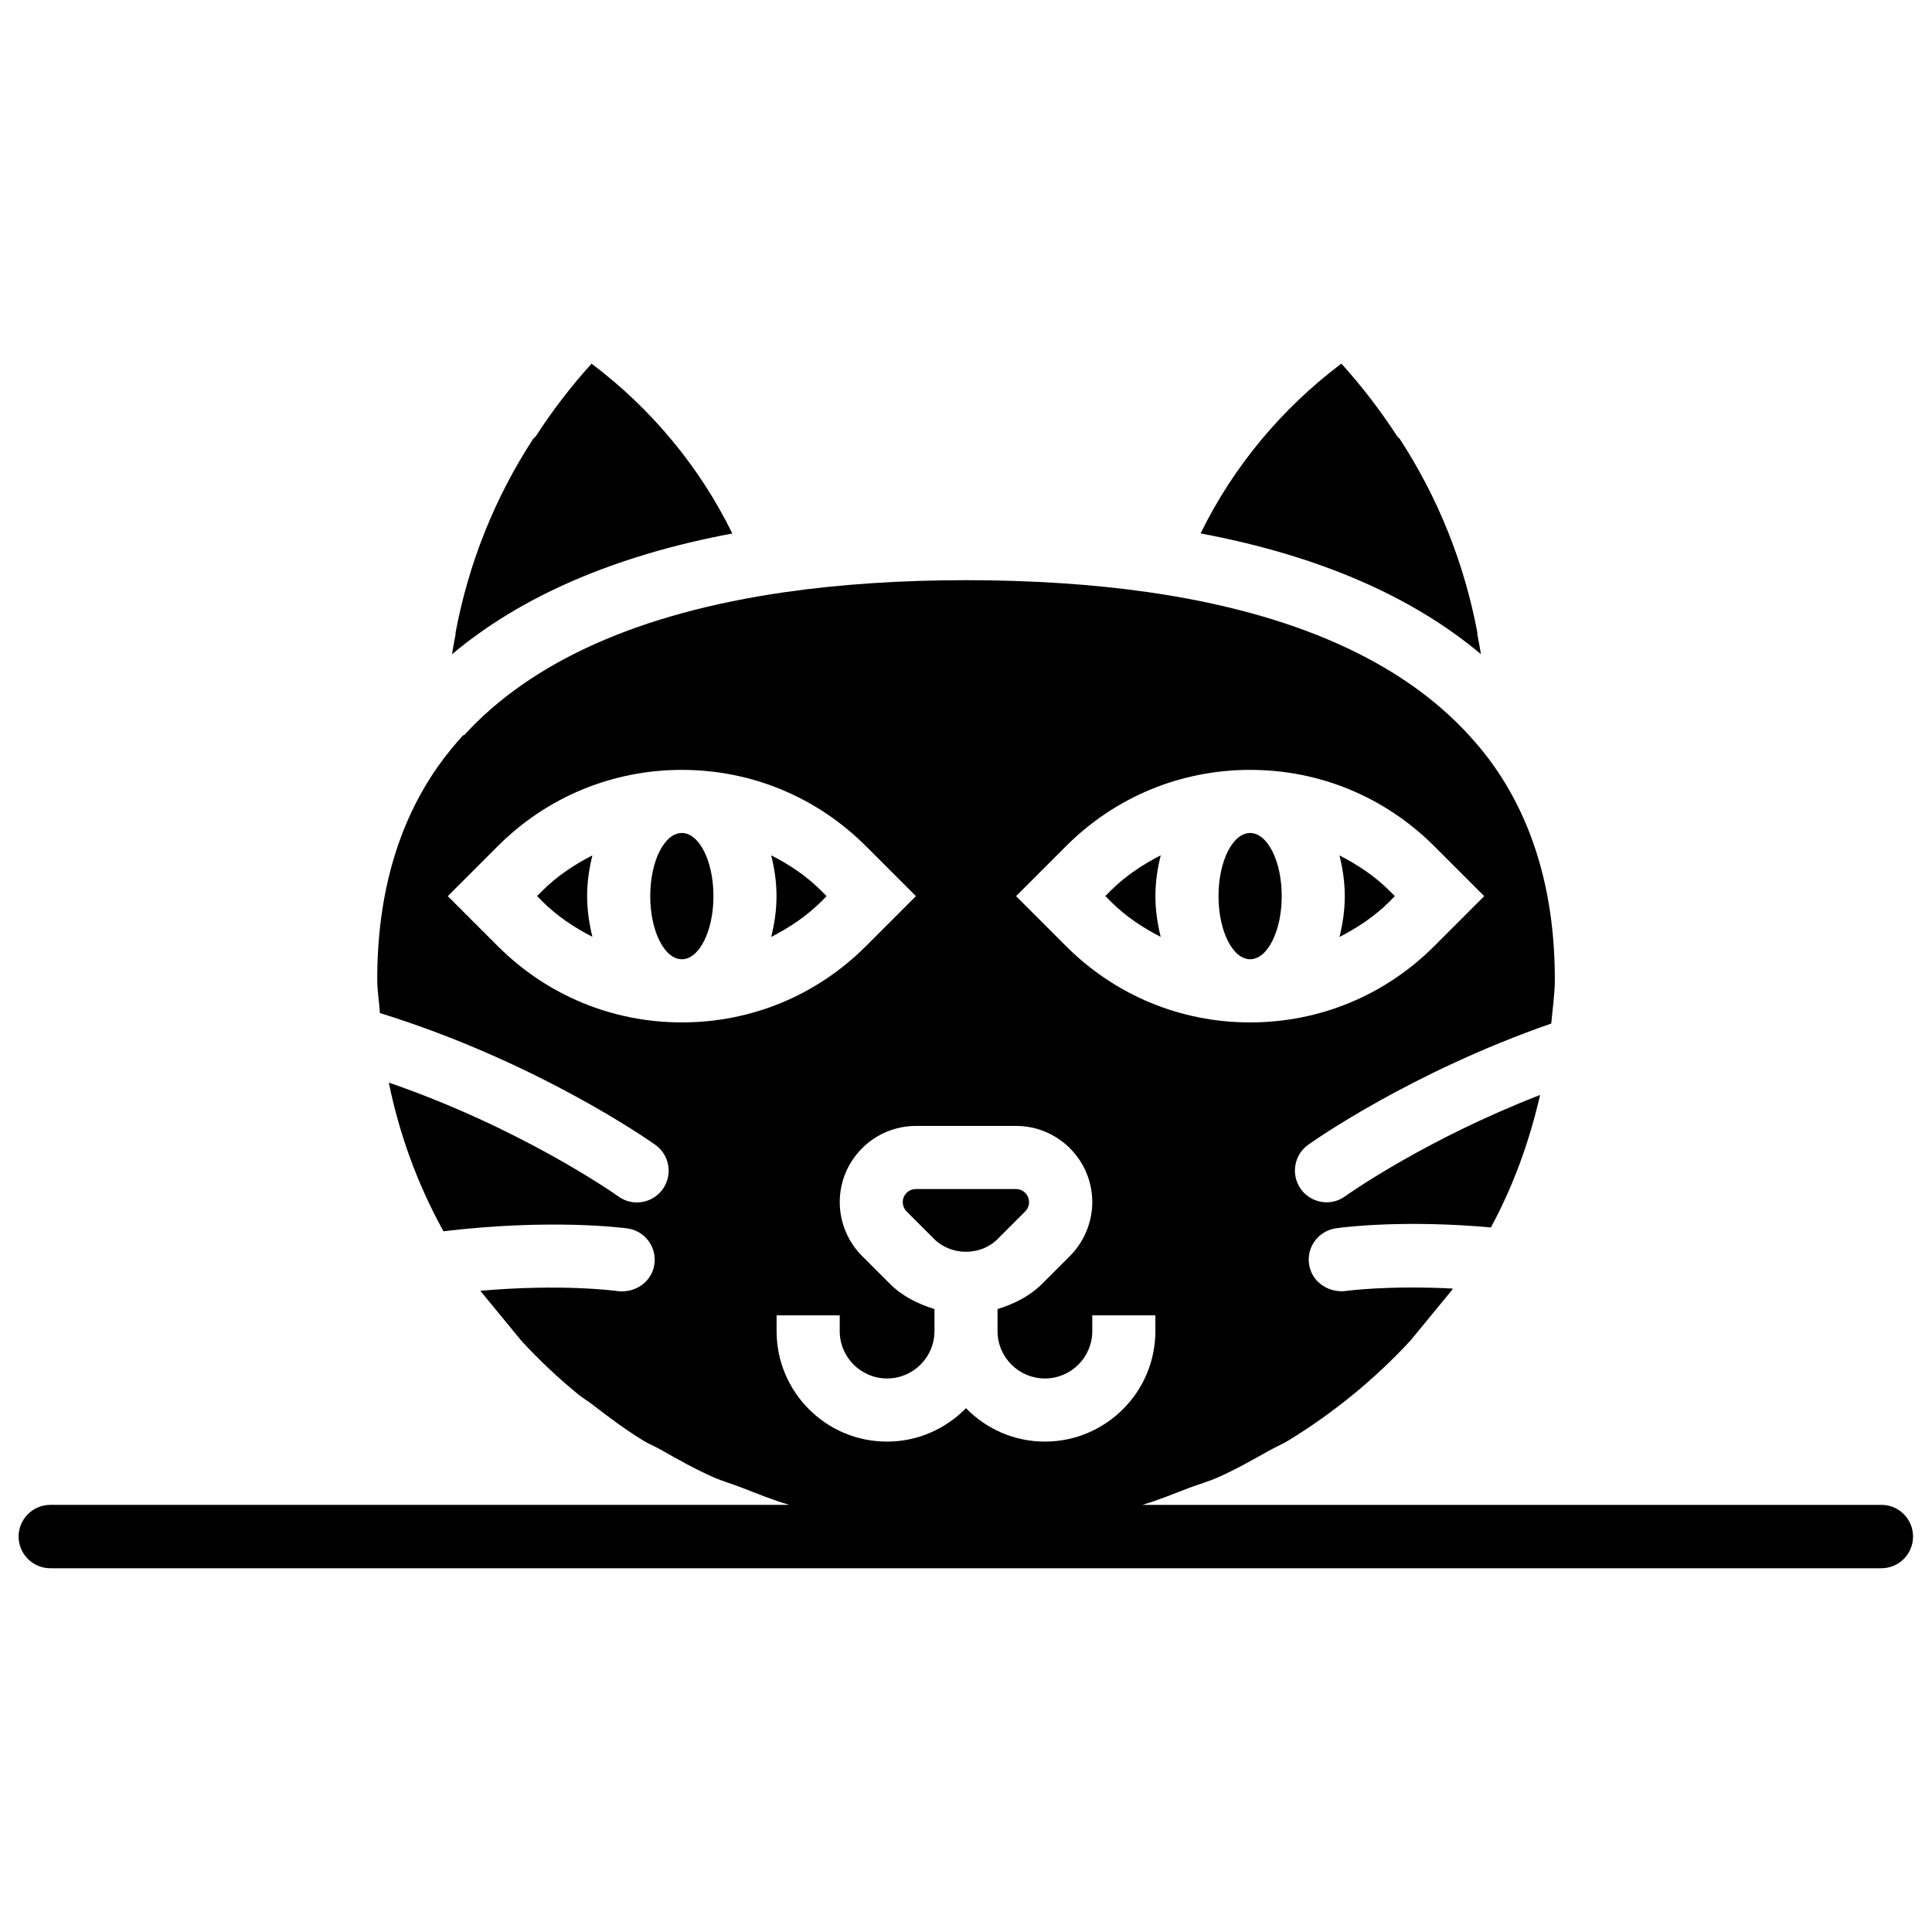
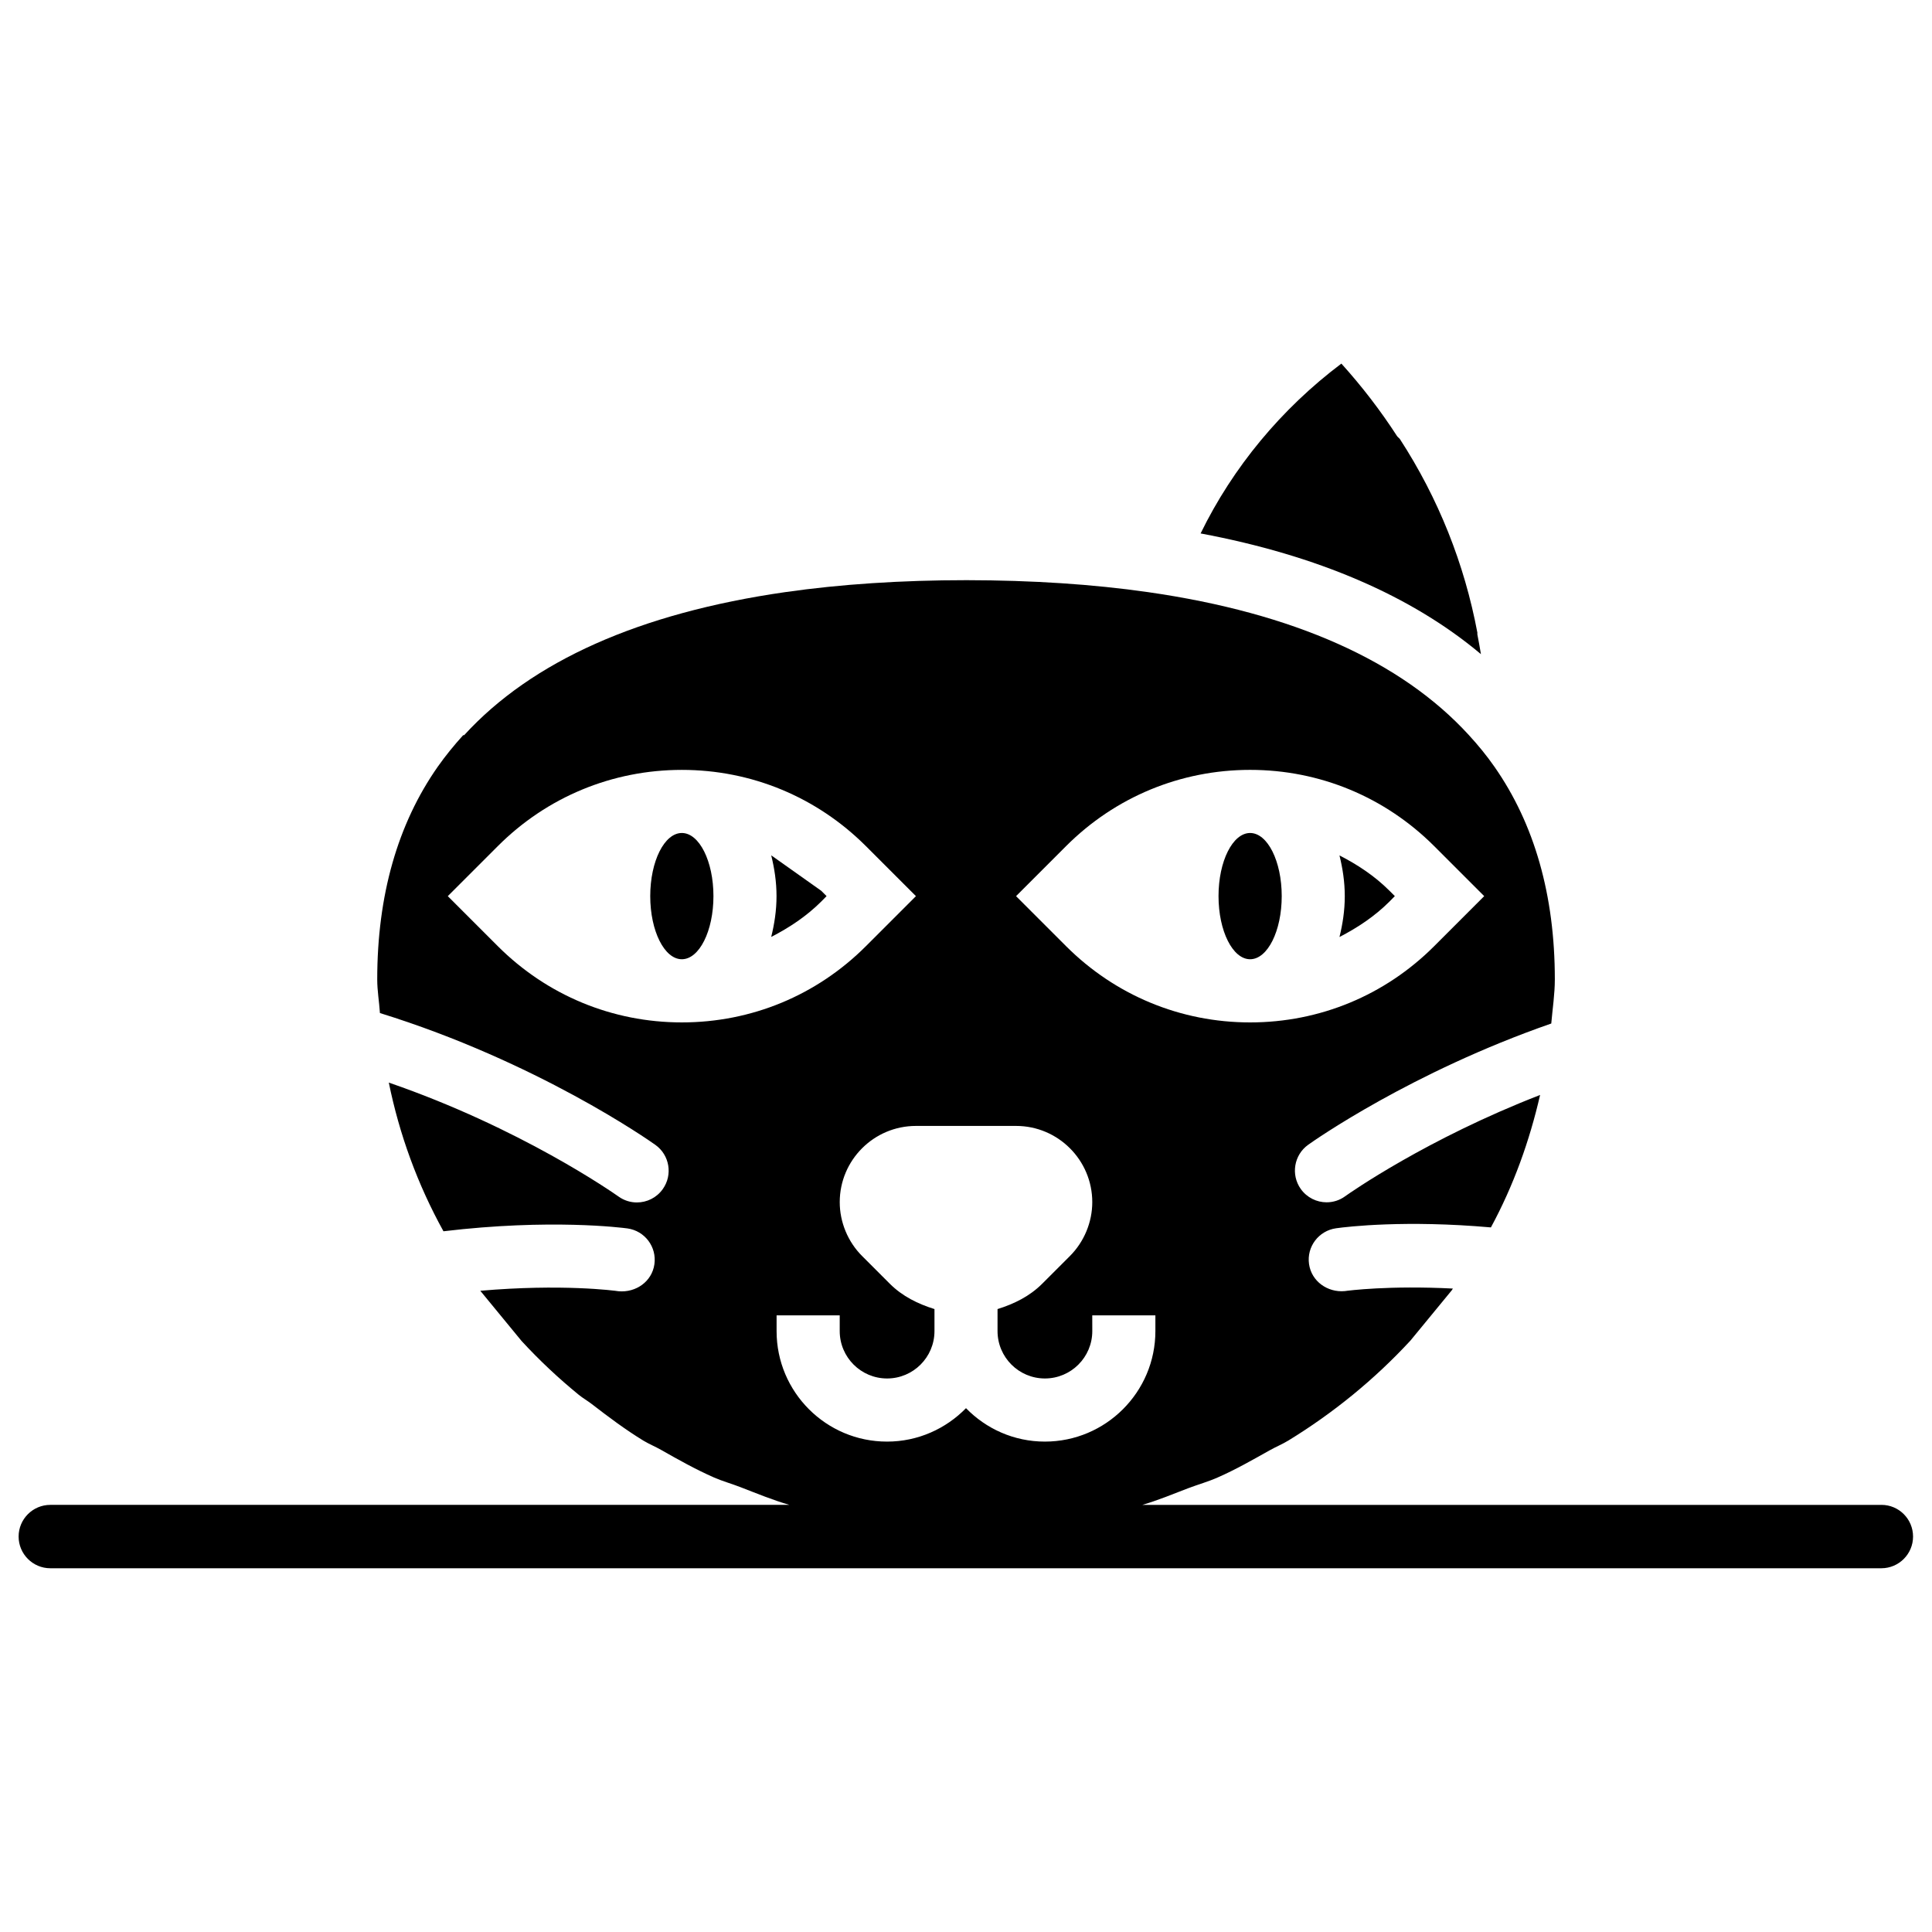
<svg xmlns="http://www.w3.org/2000/svg" width="800px" height="800px" version="1.1" viewBox="144 144 512 512">
  <defs>
    <clipPath id="a">
      <path d="m148.09 297h502.91v263h-502.91z" />
    </clipPath>
  </defs>
  <g clip-path="url(#a)">
    <path d="m642.62 542.81h-195.88c4.156-1.219 8.125-2.875 12.133-4.41 2.602-0.988 5.332-1.742 7.871-2.875 4.723-2.078 9.172-4.617 13.625-7.117 1.66-0.945 3.441-1.66 5.082-2.664 11.965-7.328 22.859-16.227 32.328-26.473l10.957-13.328c0.105-0.148 0.188-0.316 0.293-0.461-16.898-0.859-27.648 0.523-28.652 0.672-4.555 0.418-8.816-2.582-9.469-7.16-0.652-4.617 2.562-8.836 7.16-9.488 3.129-0.441 18.453-2.227 41.039-0.23 6.023-11.125 10.242-22.945 13.035-35.098-29.934 11.609-50.297 25.863-51.703 26.871-1.469 1.07-3.191 1.574-4.871 1.574-2.625 0-5.207-1.238-6.844-3.527-2.688-3.777-1.805-9.027 1.953-11.715 1.637-1.176 27.395-19.25 64.426-32.141 0.336-3.906 0.945-7.766 0.945-11.715 0-22.211-5.394-41.188-16.039-56.383-2.035-2.918-4.305-5.688-6.738-8.332-17.926-19.605-46.457-32.348-85.039-37.891-14.609-2.098-30.797-3.148-48.07-3.168-17.277 0-33.441 1.07-48.07 3.168-38.633 5.562-67.16 18.305-85.086 37.91h-0.254c-2.414 2.664-4.68 5.438-6.719 8.332-10.664 15.199-16.059 34.152-16.059 56.406 0 3 0.523 5.918 0.715 8.902 41.523 12.867 71.227 33.672 72.988 34.93 3.777 2.688 4.66 7.934 1.973 11.715-1.637 2.309-4.219 3.547-6.863 3.547-1.68 0-3.379-0.504-4.848-1.555-1.555-1.09-26.031-18.199-60.898-30.207 2.793 13.707 7.598 26.953 14.484 39.402 28.297-3.379 47.336-0.945 48.766-0.754 4.598 0.652 7.789 4.891 7.137 9.488s-4.891 7.559-9.488 7.16c-1.156-0.188-15.156-1.996-36.652-0.125l10.957 13.328c4.703 5.102 9.781 9.867 15.176 14.273 1.07 0.859 2.289 1.555 3.379 2.394 4.43 3.422 8.902 6.781 13.707 9.719 1.492 0.902 3.148 1.574 4.66 2.434 4.578 2.602 9.172 5.184 14.043 7.328 2.309 1.008 4.766 1.68 7.117 2.602 4.242 1.637 8.438 3.379 12.867 4.66h-195.86c-4.641 0-8.398 3.777-8.398 8.398 0 4.617 3.758 8.398 8.398 8.398h485.25c4.641 0 8.398-3.777 8.398-8.398 0-4.621-3.734-8.398-8.375-8.398zm-216.09-174.59c13.016-13.016 30.332-20.195 48.766-20.195 18.43 0 35.727 7.18 48.766 20.195l13.266 13.266-13.266 13.27c-13.016 13.016-30.332 20.195-48.766 20.195-18.43 0-35.727-7.18-48.766-20.195l-13.266-13.266zm-101.83 46.73c-18.43 0-35.727-7.18-48.766-20.195l-13.266-13.266 13.266-13.266c13.016-13.016 30.332-20.195 48.766-20.195 18.43 0 35.727 7.18 48.766 20.195l13.266 13.266-13.266 13.266c-13.035 13.035-30.332 20.195-48.766 20.195zm25.105 81.828v-4.199h16.73v4.176c0 6.926 5.625 12.555 12.555 12.555 6.926 0 12.555-5.625 12.555-12.555v-5.836c-4.367-1.363-8.5-3.379-11.84-6.719l-7.348-7.348c-3.758-3.758-5.918-8.965-5.918-14.273 0-11.148 9.07-20.195 20.195-20.195h26.535c11.148 0 20.195 9.07 20.195 20.195 0 5.312-2.164 10.516-5.918 14.273l-7.348 7.348c-3.336 3.336-7.453 5.352-11.84 6.719v5.836c0 6.926 5.625 12.555 12.555 12.555 6.926 0 12.555-5.625 12.555-12.555l-0.008-4.176h16.73v4.176c0 16.145-13.141 29.285-29.285 29.285-8.207 0-15.598-3.402-20.906-8.859-5.312 5.438-12.723 8.859-20.906 8.859-16.168 0.02-29.289-13.121-29.289-29.262z" />
  </g>
-   <path d="m408.35 472.38 7.348-7.348c0.652-0.652 1.008-1.531 1.008-2.457 0-1.91-1.555-3.465-3.465-3.465h-26.535c-1.91 0-3.465 1.555-3.465 3.465 0 0.922 0.379 1.805 1.008 2.457l7.348 7.348c4.516 4.473 12.285 4.473 16.754 0z" />
  <path d="m535.52 312.15c-0.043-0.168 0.02-0.316 0-0.484-3.422-18.199-10.285-35.539-20.57-51.367-0.23-0.273-0.523-0.441-0.734-0.754-4.367-6.758-9.32-13.184-14.738-19.188-15.891 11.965-28.738 27.457-37.305 45.008 31.027 5.816 55.945 16.582 74.289 31.992-0.289-1.703-0.586-3.426-0.941-5.207z" />
-   <path d="m301 370.67c-4.785 2.457-9.32 5.457-13.246 9.363l-1.426 1.426 1.426 1.449c3.926 3.906 8.461 6.906 13.246 9.363-0.84-3.402-1.406-6.992-1.406-10.812 0-3.82 0.566-7.387 1.406-10.789z" />
-   <path d="m451.6 392.29c-0.84-3.402-1.406-6.992-1.406-10.812 0-3.82 0.566-7.41 1.406-10.812-4.785 2.457-9.32 5.457-13.246 9.363l-1.426 1.426 1.426 1.449c3.926 3.93 8.461 6.934 13.246 9.387z" />
-   <path d="m348.38 370.67c0.84 3.402 1.406 6.992 1.406 10.812s-0.566 7.41-1.406 10.812c4.785-2.457 9.32-5.457 13.246-9.363l1.426-1.449-1.426-1.426c-3.906-3.93-8.438-6.93-13.246-9.387z" />
+   <path d="m348.38 370.67c0.84 3.402 1.406 6.992 1.406 10.812s-0.566 7.41-1.406 10.812c4.785-2.457 9.32-5.457 13.246-9.363l1.426-1.449-1.426-1.426z" />
  <path d="m333.07 381.48c0 9.238-3.75 16.73-8.375 16.73s-8.375-7.492-8.375-16.73c0-9.242 3.75-16.73 8.375-16.73s8.375 7.488 8.375 16.73" />
  <path d="m512.22 382.93 1.426-1.449-1.426-1.426c-3.926-3.926-8.461-6.906-13.246-9.363 0.84 3.402 1.406 6.992 1.406 10.812 0 3.82-0.566 7.41-1.406 10.812 4.809-2.481 9.34-5.484 13.246-9.387z" />
  <path d="m483.67 381.48c0 9.238-3.75 16.73-8.375 16.73s-8.375-7.492-8.375-16.73c0-9.242 3.75-16.73 8.375-16.73s8.375 7.488 8.375 16.73" />
-   <path d="m338.07 285.38c-8.586-17.551-21.41-33.043-37.301-45.008-5.418 5.984-10.371 12.426-14.738 19.188-0.207 0.293-0.504 0.461-0.734 0.734-10.309 15.828-17.152 33.168-20.57 51.367-0.02 0.168 0.043 0.316 0 0.484-0.359 1.781-0.652 3.504-0.945 5.246 18.324-15.43 43.266-26.199 74.289-32.012z" />
</svg>